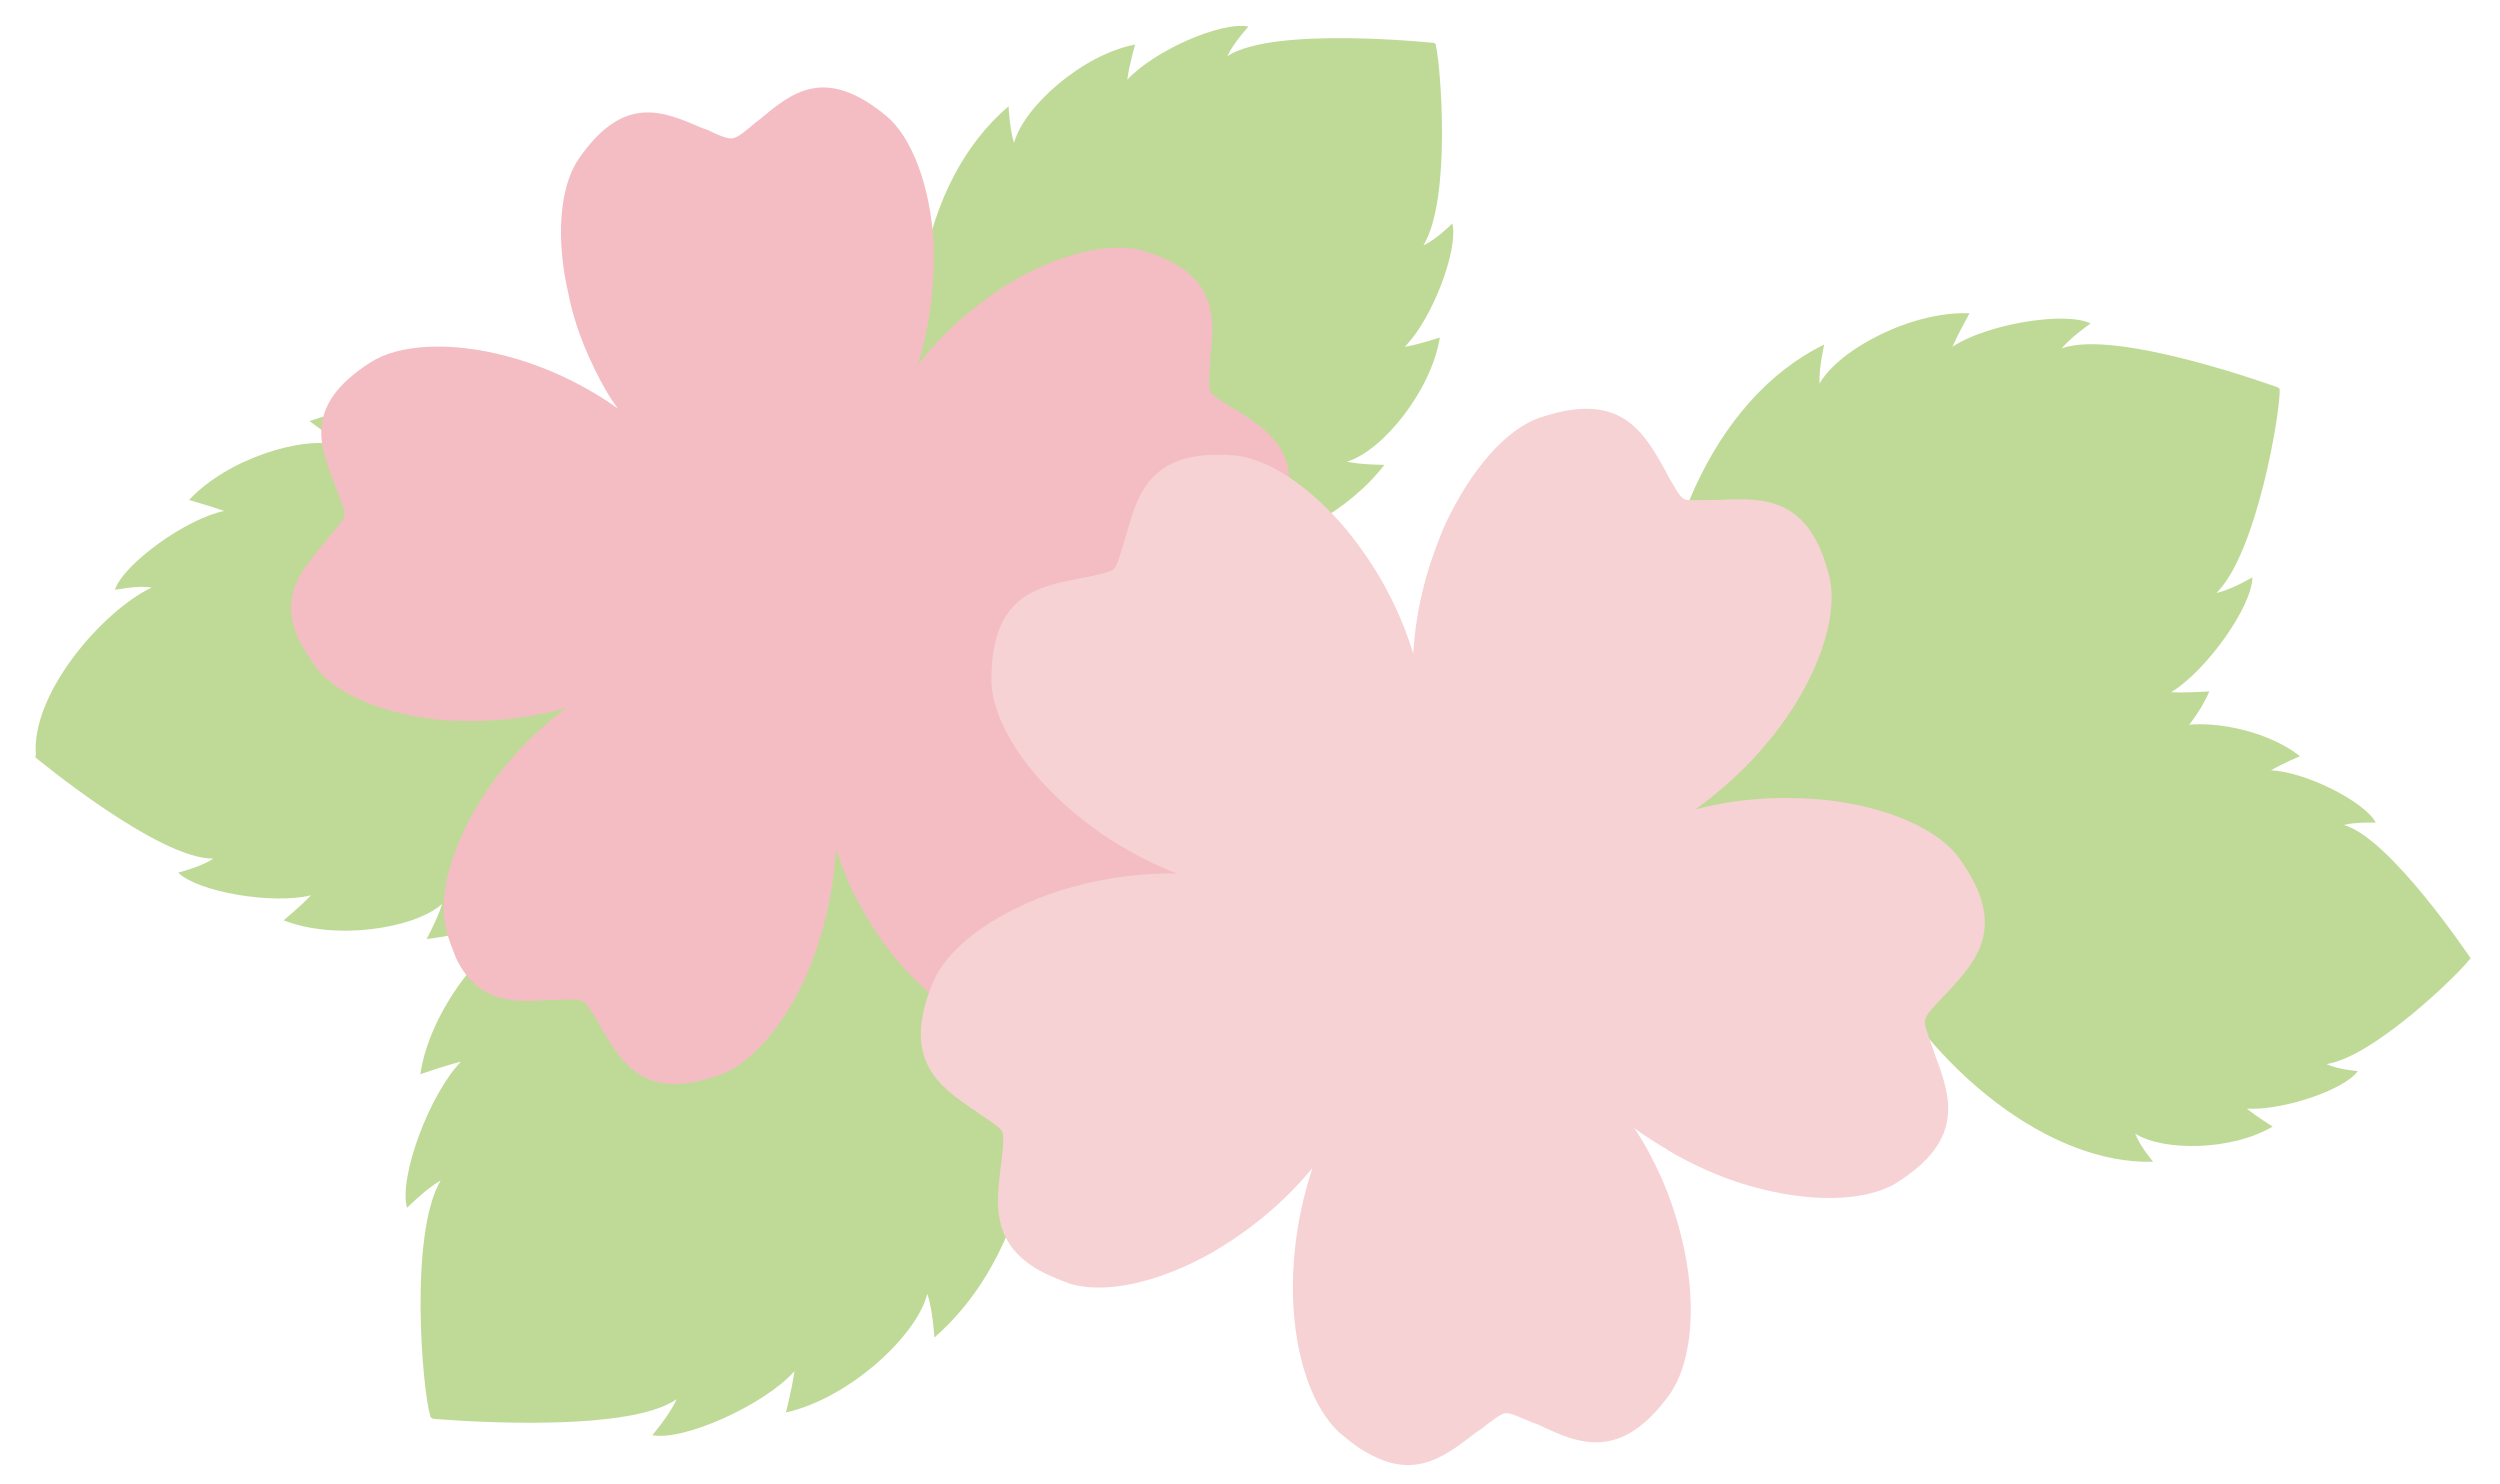
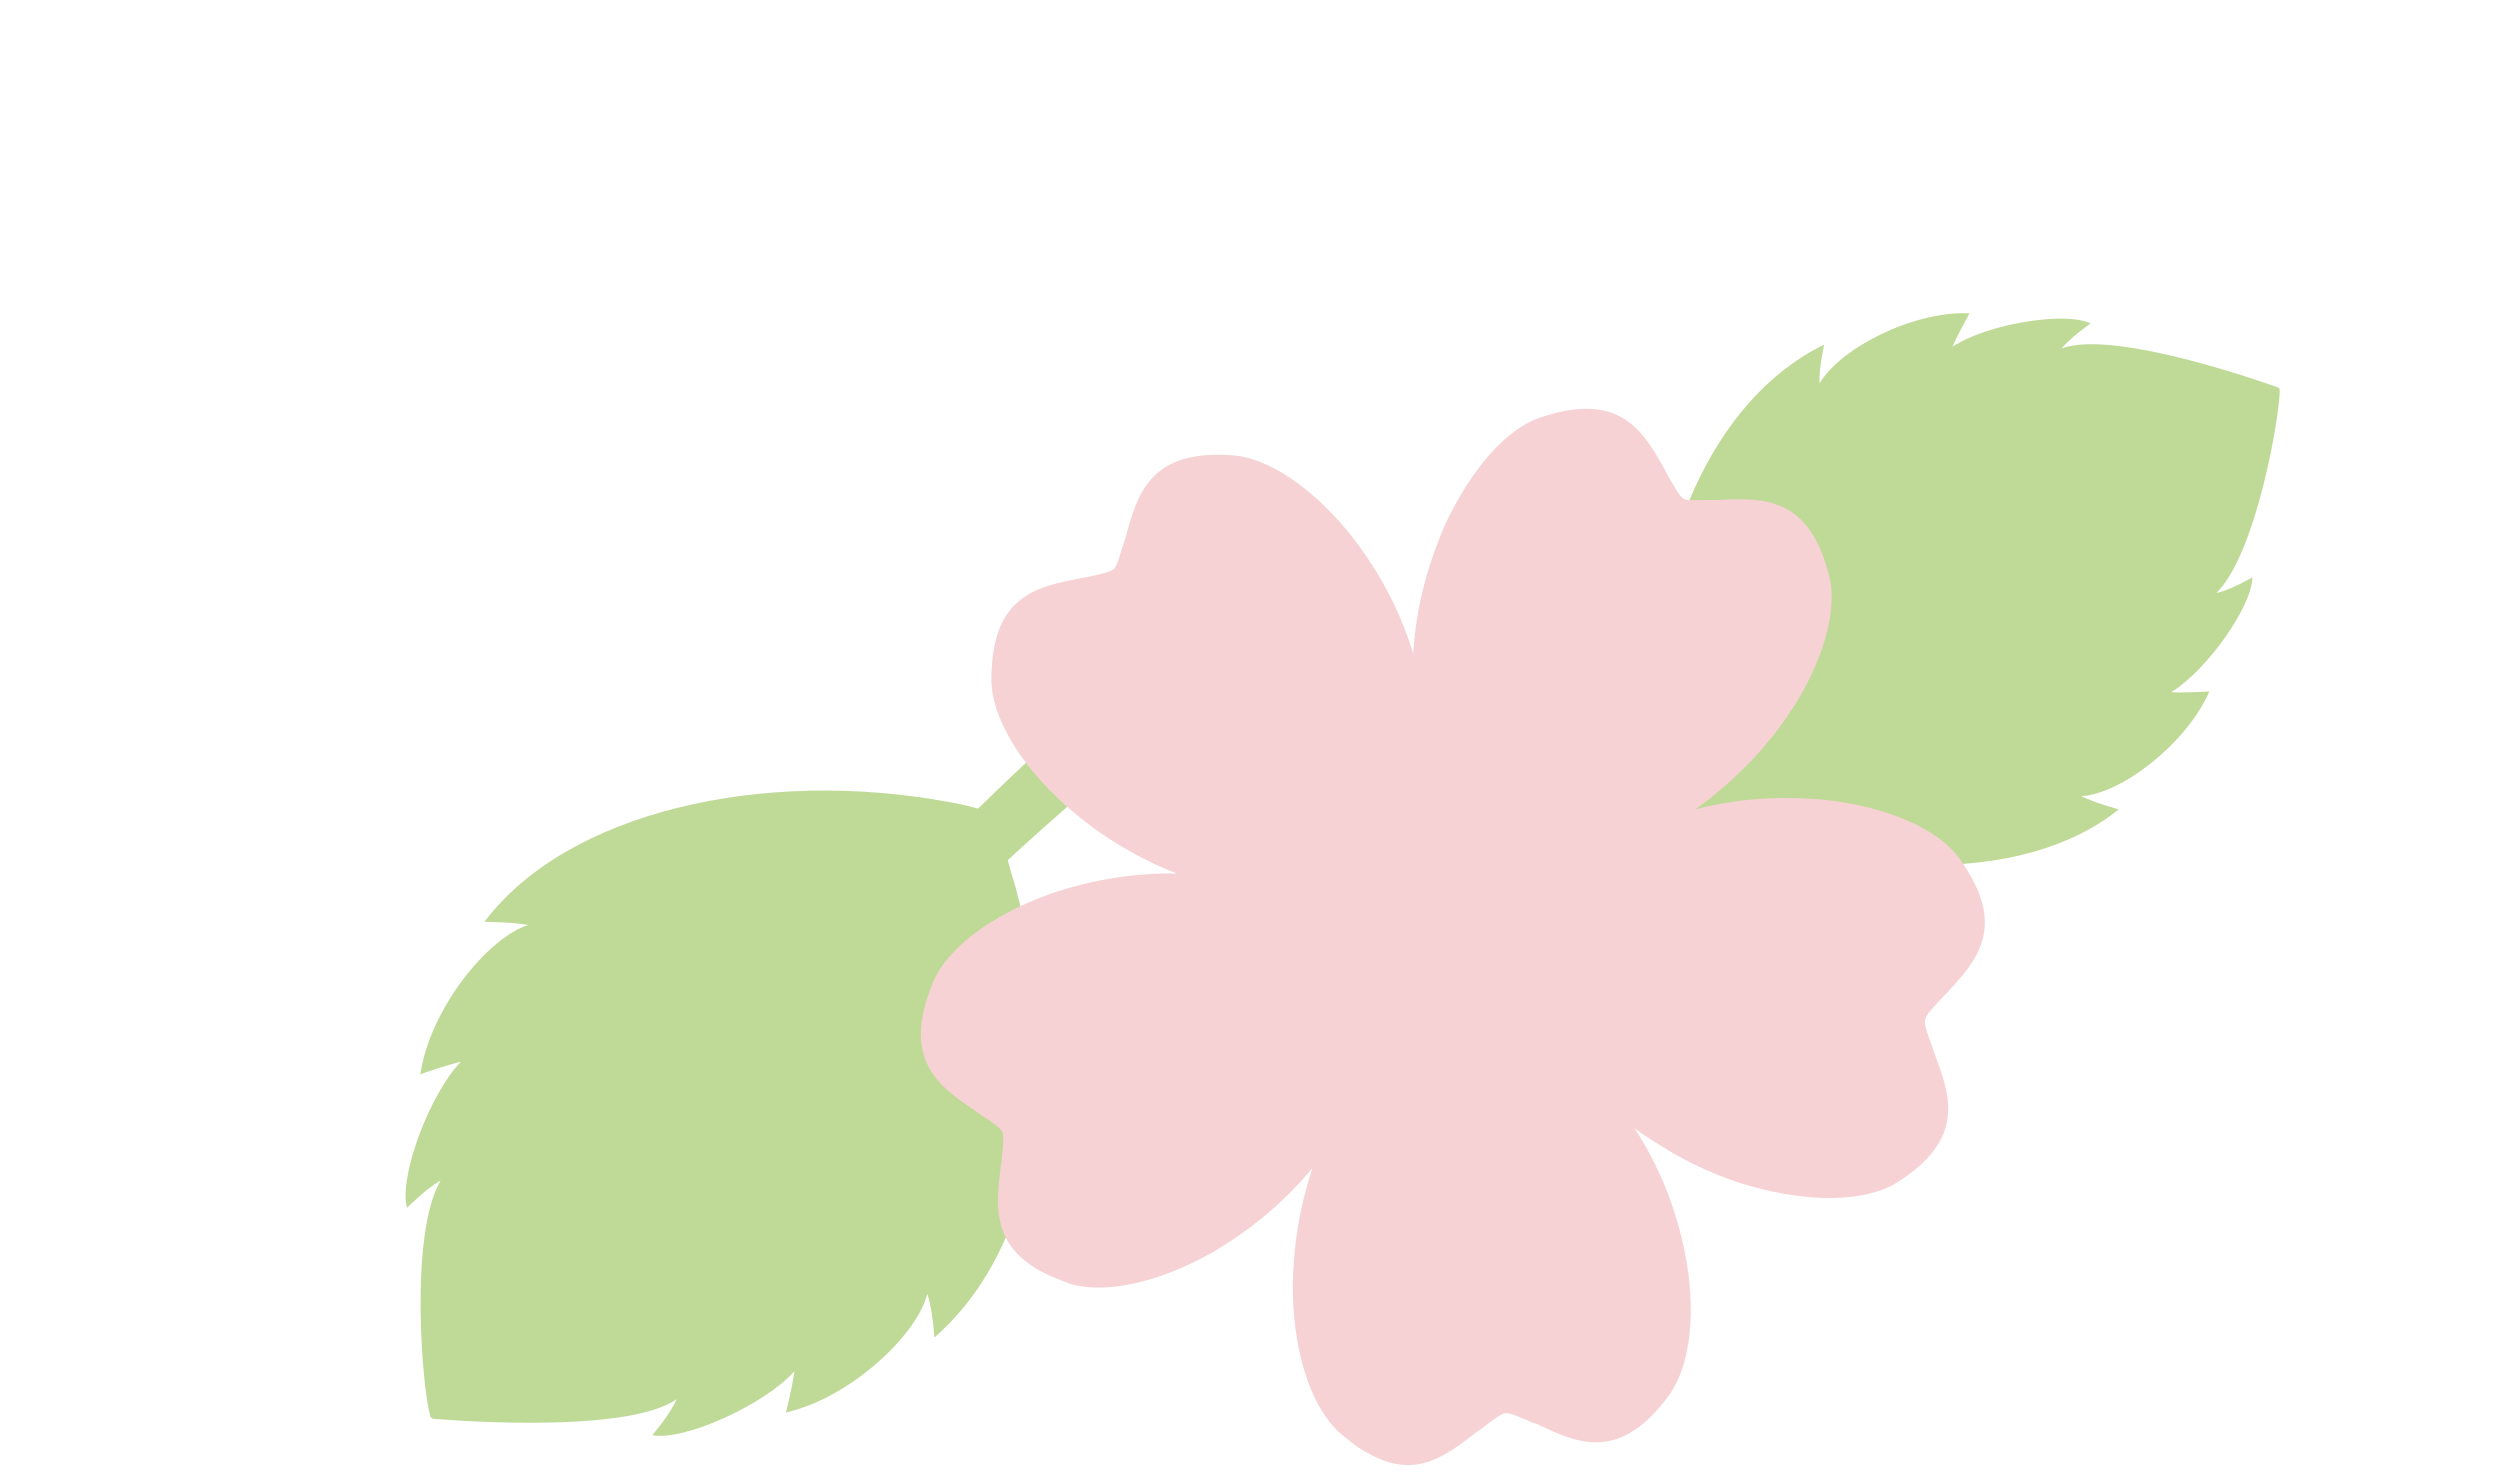
<svg xmlns="http://www.w3.org/2000/svg" version="1.1" id="レイヤー_1" x="0px" y="0px" viewBox="0 0 320 190" style="enable-background:new 0 0 320 190;" xml:space="preserve">
  <style type="text/css">
	.st0{fill:#BFDA97;enable-background:new    ;}
	.st1{enable-background:new    ;}
	.st2{fill:#F3BDC3;}
	.st3{fill:#F6D2D4;}
</style>
-   <path class="st0" d="M39.6,53.9c0,0,2.5,1.7,3.8,3.1c-4.7-1.3-14.4,1.8-19.2,7c0,0,2.8,0.8,4.5,1.4c-4.9,1-12.9,6.8-14,10.1  c0,0,3-0.6,4.7-0.3C13,78.3,3.9,88.9,4.6,96.7l-0.1,0.1l0.1,0.2c0,0,15.7,13,22.7,12.9c-1.4,1-4.5,1.8-4.5,1.8  c2.6,2.5,12.1,4.1,17,2.9c-1.2,1.3-3.5,3.2-3.5,3.2c6.6,2.6,16.7,1.1,20.3-2.1c-0.6,1.9-2,4.5-2,4.5c15.2-1.9,29.8-10.7,36.4-30.5  c0.3-1,1.2-8.2,1.6-9.2l13.9-3.2l-1.4-6.5c0,0-9.2,1.4-15.4,1.8c-0.7-0.8-3.7-6.5-4.3-7.2C71,50.5,54,49,39.6,53.9z" />
  <path class="st0" d="M62,118c0,0,3.5,0,5.6,0.4c-5.3,1.7-12.6,10.9-13.8,19.1c0,0,3.1-1.1,5.2-1.6c-4,4.1-8,14.8-6.9,18.7  c0,0,2.5-2.5,4.3-3.5c-4.1,7-2.3,27.3-1.3,30.2v0.1l0.3,0.2c0,0,24.5,2.2,31.2-2.5c-0.8,1.9-3.1,4.6-3.1,4.6  c4,0.8,14.4-3.9,18.2-8.2c-0.3,2.1-1.1,5.3-1.1,5.3c8-1.8,16.7-9.7,18.1-15.2c0.7,2.1,0.9,5.6,0.9,5.6  c13.3-11.6,16.7-34.3,10.4-57.6c-0.3-1.1-0.7-2.2-1-3.5c3.8-3.6,19.2-17,19.2-17s5.1-2.7-1.2-5.3c-3.1-6.2-7.6,2.3-7.6,2.3  s-8.7,8-14.2,13.4c-1.1-0.3-2.3-0.6-3.5-0.8C97.7,98.2,72.6,103.9,62,118z" />
-   <path class="st0" d="M177.2,59.5c0,0-2.9,0-4.8-0.4c4.6-1.4,10.8-9.1,11.9-15.9c0,0-2.7,0.9-4.5,1.2c3.5-3.5,6.9-12.4,6.1-15.8  c0,0-2.1,2.1-3.7,2.8c3.6-5.9,2.2-23.1,1.6-25.5V5.7l-0.2-0.2c0,0-20.7-2.2-26.5,1.7c0.7-1.6,2.7-3.8,2.7-3.8  c-3.5-0.7-12.1,3.1-15.5,6.8c0.2-1.8,1-4.5,1-4.5c-6.8,1.3-14.3,8-15.5,12.6c-0.6-1.9-0.7-4.7-0.7-4.7c-11.4,9.7-14.6,29-9.5,48.7  c0.2,1,0.6,1.9,0.9,2.9c-3.2,2.9-16.5,14.2-16.5,14.2s-4.3,2.2,1,4.6c2.6,5.2,6.5-1.9,6.5-1.9s7.5-6.7,12.1-11.1  c1,0.2,2,0.6,2.9,0.7C146.7,75.9,168.1,71.3,177.2,59.5z" />
-   <path class="st0" d="M275.6,148.7c0,0-1.7-2-2.3-3.6c3.6,2.3,12.4,2.2,17.6-0.9c0,0-2.1-1.3-3.3-2.3c4.3,0.3,12.4-2.3,14.2-4.8  c0,0-2.6-0.2-4-0.9c6-0.9,17-11.6,18.3-13.4h0.1v-0.2c0,0-10.3-15.4-16.2-17c1.4-0.4,4.1-0.3,4.1-0.3c-1.4-2.7-9-6.5-13.4-6.7  c1.3-0.8,3.7-1.8,3.7-1.8c-4.8-3.8-13.5-5.1-17.3-3.3c0.9-1.4,2.8-3.1,2.8-3.1c-13-2.3-28,6.5-38.4,21.1c-0.6,0.7-1,1.4-1.4,2.2  c-3.8-0.6-18.9-3.1-18.9-3.1s-3.9-1.8-2.5,3.2c-2.1,4.8,4.9,3.3,4.9,3.3s8.8,1.3,14.5,1.9c0.3,0.8,0.8,1.7,1.1,2.5  C247.3,137.2,262.5,149.1,275.6,148.7z" />
  <path class="st0" d="M271.2,103.6c0,0-3-0.8-4.8-1.7c5-0.2,13.5-6.7,16.4-13.4c0,0-3,0.2-4.9,0.1c4.5-2.7,10.4-11,10.4-14.7  c0,0-2.7,1.6-4.6,2c5.2-5.1,8.2-23.3,8.1-26v-0.1l-0.2-0.2c0,0-20.8-7.6-27.7-5c1.1-1.4,3.7-3.2,3.7-3.2c-3.3-1.6-13.4,0.1-17.7,3  c0.8-1.8,2.2-4.3,2.2-4.3c-7.4-0.3-16.7,4.6-19.2,9c-0.1-2,0.6-5,0.6-5c-14.3,7-22.5,26.1-22.3,47.8c0,1,0.1,2.1,0.1,3.2  c-4.1,2.2-20.6,10.5-20.6,10.5s-5,1.1-0.1,4.9c1.3,6.1,7.1-0.3,7.1-0.3s9.4-4.9,15.4-8.4c1,0.6,1.9,1,2.8,1.4  C235.5,112.7,258.8,113.6,271.2,103.6z" />
  <g class="st1">
    <g>
-       <path class="st2" d="M141.6,122.1l0.1-0.6c0.4-1.8,0.8-2.9,1.1-3.3c0.4-0.4,1.6-0.7,3.5-1.1l0.6-0.1c5.2-1.1,10.7-2.3,10.5-12.5    c-0.1-4.3-3.7-10-9.2-14.9c-2.3-2.1-7.1-5.7-13.6-8c6.9-0.1,12.4-1.8,15.4-2.9c6.9-2.7,12.1-6.8,13.7-10.9    c3.7-9.5-1-12.5-5.6-15.4l-0.4-0.2c-1.6-1-2.6-1.7-2.8-2.1c-0.2-0.6-0.1-1.7,0-3.5v-0.7c0.6-5.3,1.1-10.9-8.6-13.8    c-4.1-1.2-10.7,0.3-17,4.1c-2.7,1.7-7.6,5-11.8,10.5c2-6.6,2.1-12.4,2-15.5c-0.4-7.4-2.8-13.7-6.1-16.4    c-7.9-6.5-12.1-2.9-16.3,0.6l-0.4,0.3c-1.4,1.2-2.3,1.9-2.9,2c-0.6,0.1-1.7-0.3-3.3-1.1l-0.6-0.2c-4.9-2.1-10-4.5-15.8,3.9    c-2.5,3.6-3,10.3-1.3,17.5c0.4,2.1,1.4,5.6,3.3,9.4c0.8,1.7,1.8,3.5,3,5.1c-5.6-4-11.1-5.9-14.2-6.7c-7.1-1.9-13.8-1.6-17.5,0.8    c-8.6,5.5-6.5,10.7-4.5,15.7l0.2,0.6c0.7,1.8,1.1,2.8,1,3.3c-0.1,0.6-0.9,1.4-2.1,2.9l-0.3,0.4c-3,3.5-6.2,7-3.3,12.9    c0.6,1,1.2,2.1,2.1,3.3c2.7,3.5,8.9,6,16.3,6.7c3.1,0.2,9,0.3,15.7-1.6c-5.5,4.1-9,8.7-10.7,11.4c-4,6.2-5.8,12.7-4.7,16.9    c0.3,1.4,0.9,2.7,1.3,3.8c2.9,5.9,7.6,5.6,12.1,5.3H71c1.8-0.1,2.9-0.1,3.5,0.1c0.6,0.3,1.1,1.2,2.1,2.8l0.3,0.6    c2.8,4.7,5.6,9.5,15.2,6.1c4.1-1.4,8.5-6.6,11.4-13.4c1.2-2.9,3.1-8.5,3.5-15.5c0.7,1.9,1.3,3.7,2.1,5.3c1.9,3.8,3.9,6.7,5.3,8.4    c4.7,5.7,10.3,9.5,14.6,9.7C138.9,132.7,140.3,127.4,141.6,122.1z" />
-     </g>
+       </g>
  </g>
  <g class="st1">
    <g>
      <path class="st3" d="M247.6,134.8l-0.2-0.6c-0.7-1.9-1.1-3-1-3.6c0.1-0.7,1-1.6,2.3-3l0.4-0.4c3.9-4.2,8-8.6,1.7-17.3    c-2.7-3.8-9.2-6.6-17-7.5c-3.3-0.3-9.6-0.7-16.8,1.2c5.9-4.2,9.8-9,11.7-11.8c4.5-6.5,6.5-13.4,5.5-17.8    c-2.5-10.5-8.5-10.3-14.2-10h-0.7c-2,0-3.2,0.1-3.7-0.1c-0.6-0.3-1.1-1.3-2.1-3l-0.3-0.6c-2.8-5-5.7-10.3-15.9-6.9    c-4.5,1.4-9.1,6.8-12.4,13.9c-1.3,3.1-3.6,8.9-4,16.4c-2.1-7-5.6-12.1-7.6-14.7c-4.8-6.2-10.7-10.3-15.3-10.7    c-10.8-0.9-12.4,4.9-13.9,10.4l-0.2,0.6c-0.6,1.9-0.9,3.1-1.3,3.5c-0.4,0.4-1.7,0.7-3.6,1.1l-0.6,0.1c-5.7,1.1-11.5,2.2-11.5,13    c0,4.7,3.6,10.8,9.4,16c1.8,1.6,4.7,4,8.6,6.1c1.7,1,3.7,1.9,5.7,2.7c-7.4-0.1-13.3,1.6-16.4,2.7c-7.4,2.7-13,6.9-14.8,11.3    c-4.1,9.9,0.8,13.3,5.6,16.5l0.4,0.3c1.7,1.1,2.7,1.8,2.9,2.3c0.2,0.6,0.1,1.8-0.1,3.8l-0.1,0.6c-0.6,4.9-1.2,9.8,4.9,13.3    c1.1,0.6,2.3,1.1,3.9,1.7c4.5,1.4,11.4-0.1,18.3-4c2.9-1.7,8.1-5.1,12.8-10.8c-2.3,6.9-2.6,13-2.5,16.4c0.2,7.9,2.6,14.6,6.1,17.6    c1.2,1,2.3,1.9,3.5,2.5c6.1,3.5,10,0.3,13.9-2.7l0.6-0.4c1.4-1.1,2.5-1.9,3-2c0.7-0.1,1.7,0.4,3.6,1.2l0.6,0.2    c5.2,2.5,10.6,4.9,16.9-3.8c2.7-3.8,3.5-10.8,1.9-18.5c-0.7-3.3-2.3-9.4-6.4-15.6c1.7,1.3,3.5,2.3,5.1,3.3    c3.9,2.2,7.5,3.5,9.7,4.1c7.6,2.2,14.7,2,18.6-0.3C251.8,145.8,249.6,140.2,247.6,134.8z" />
    </g>
  </g>
</svg>